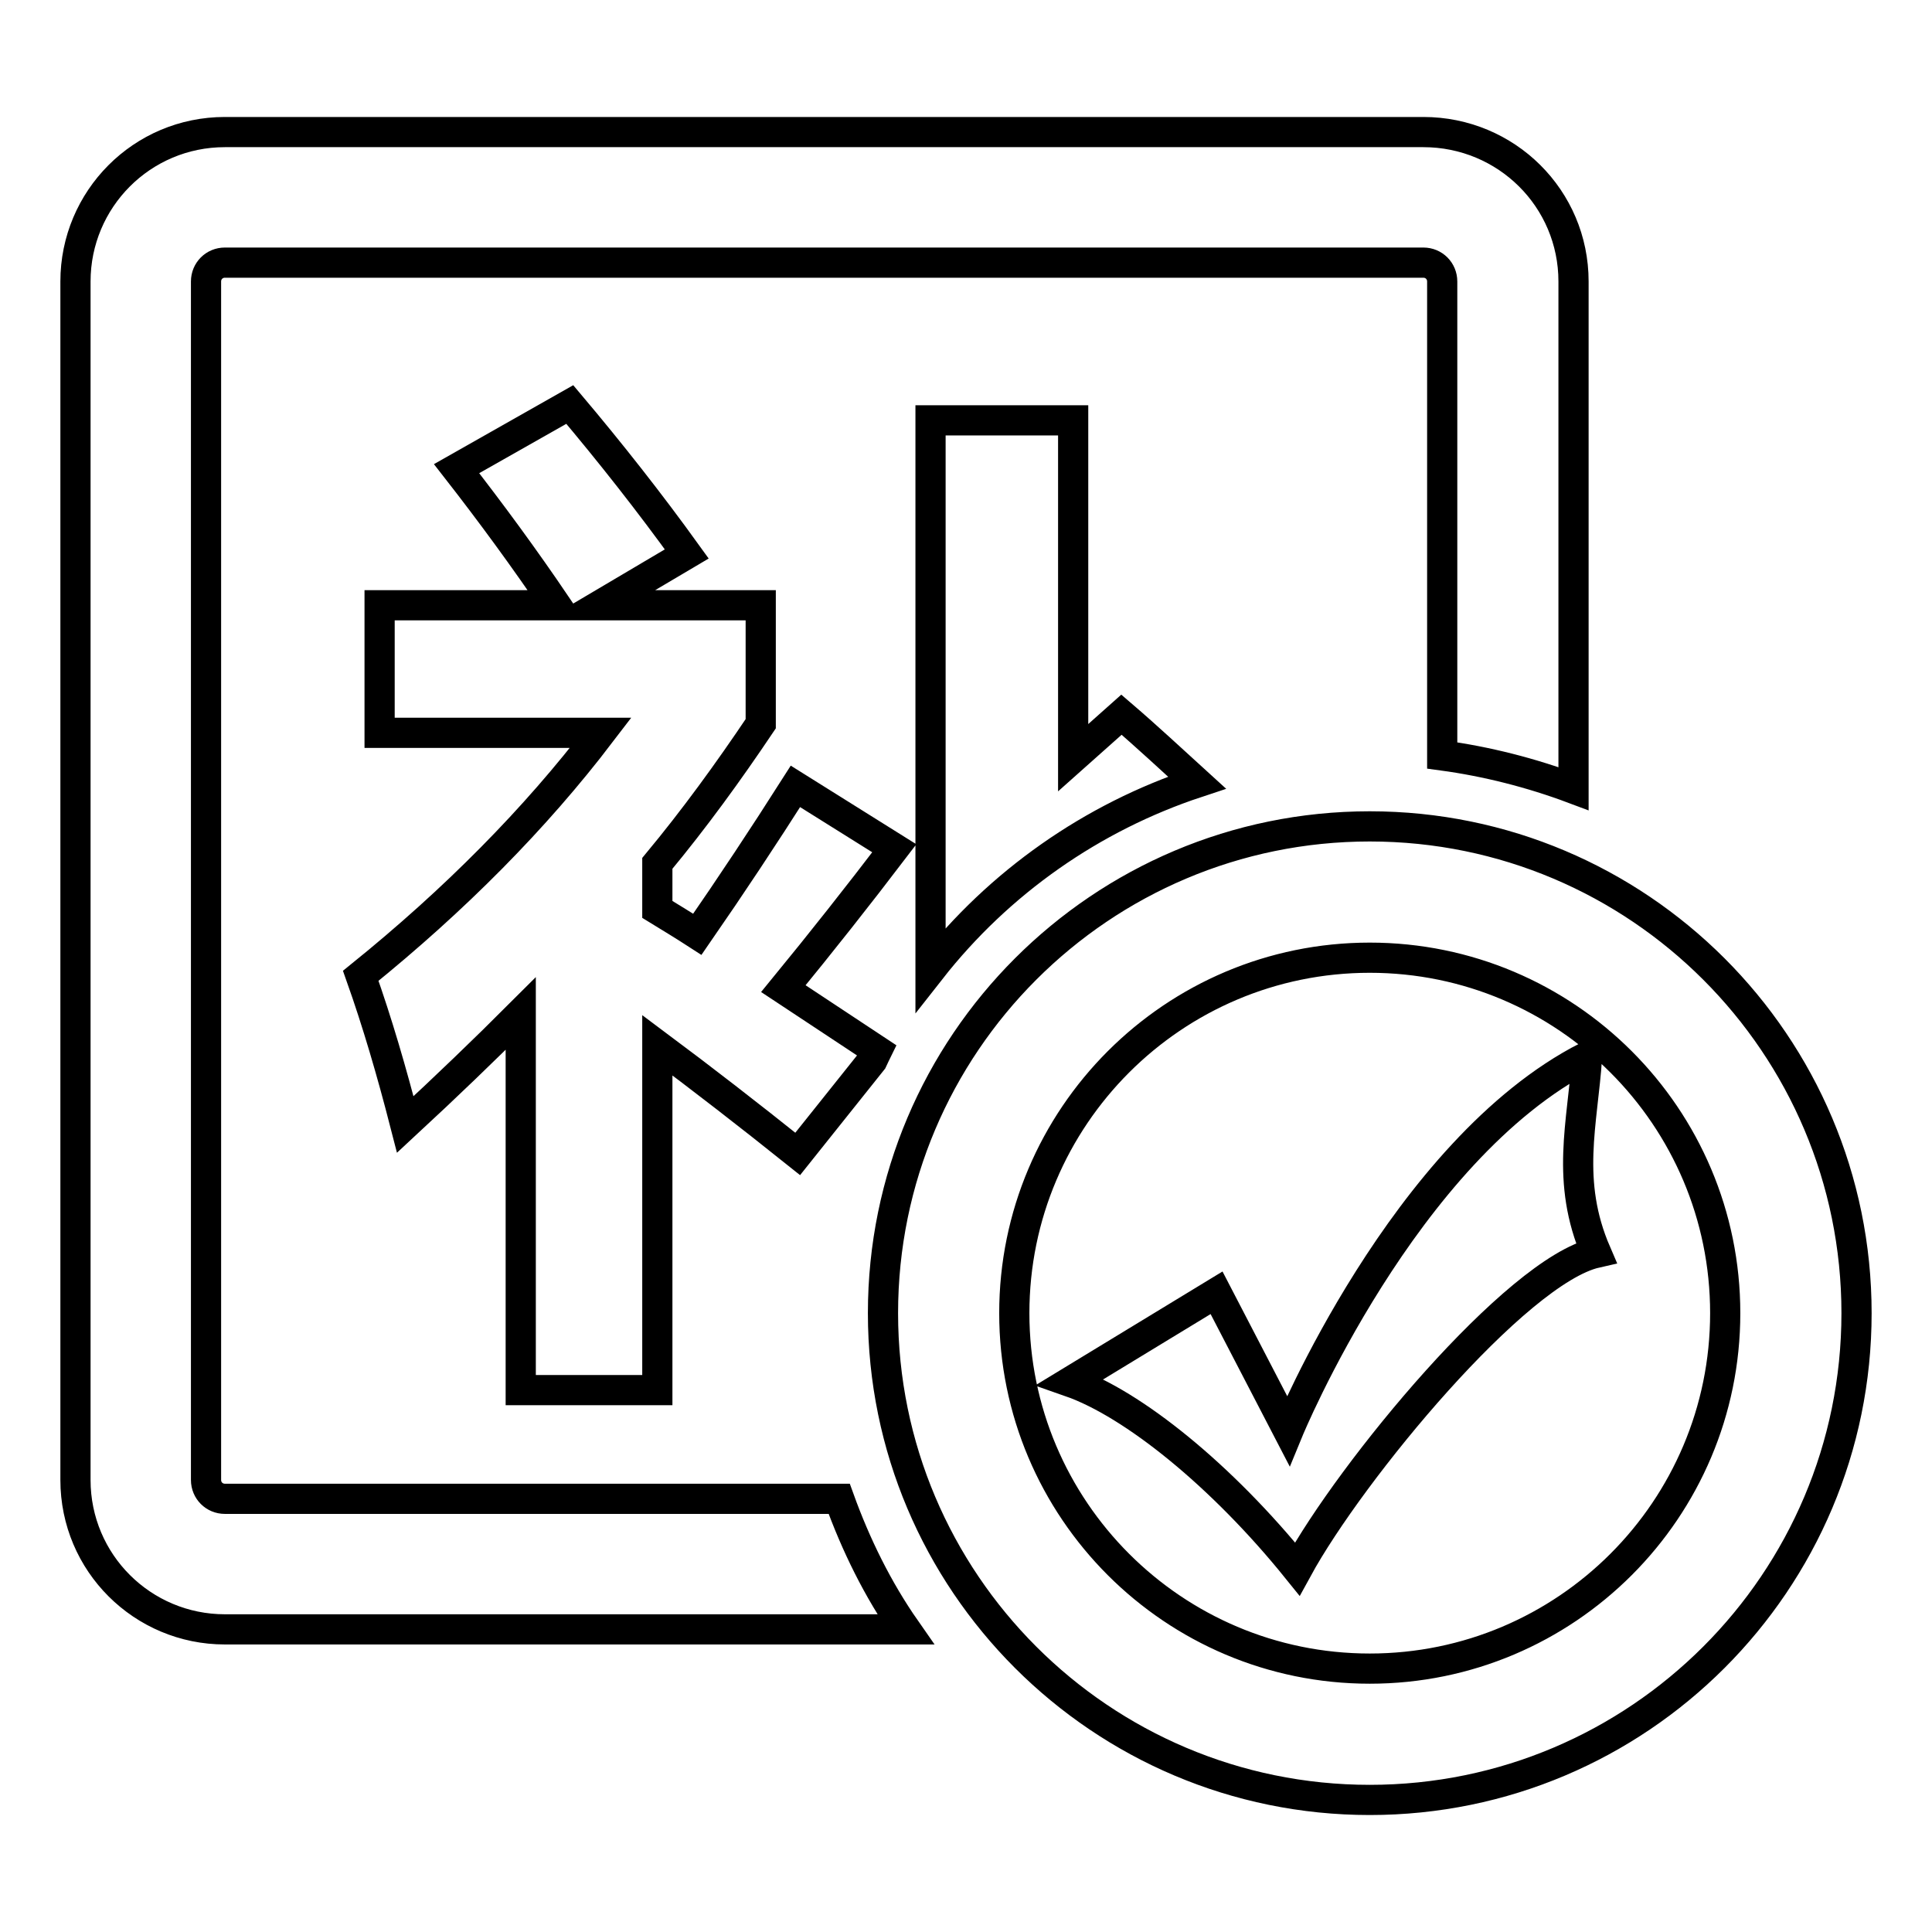
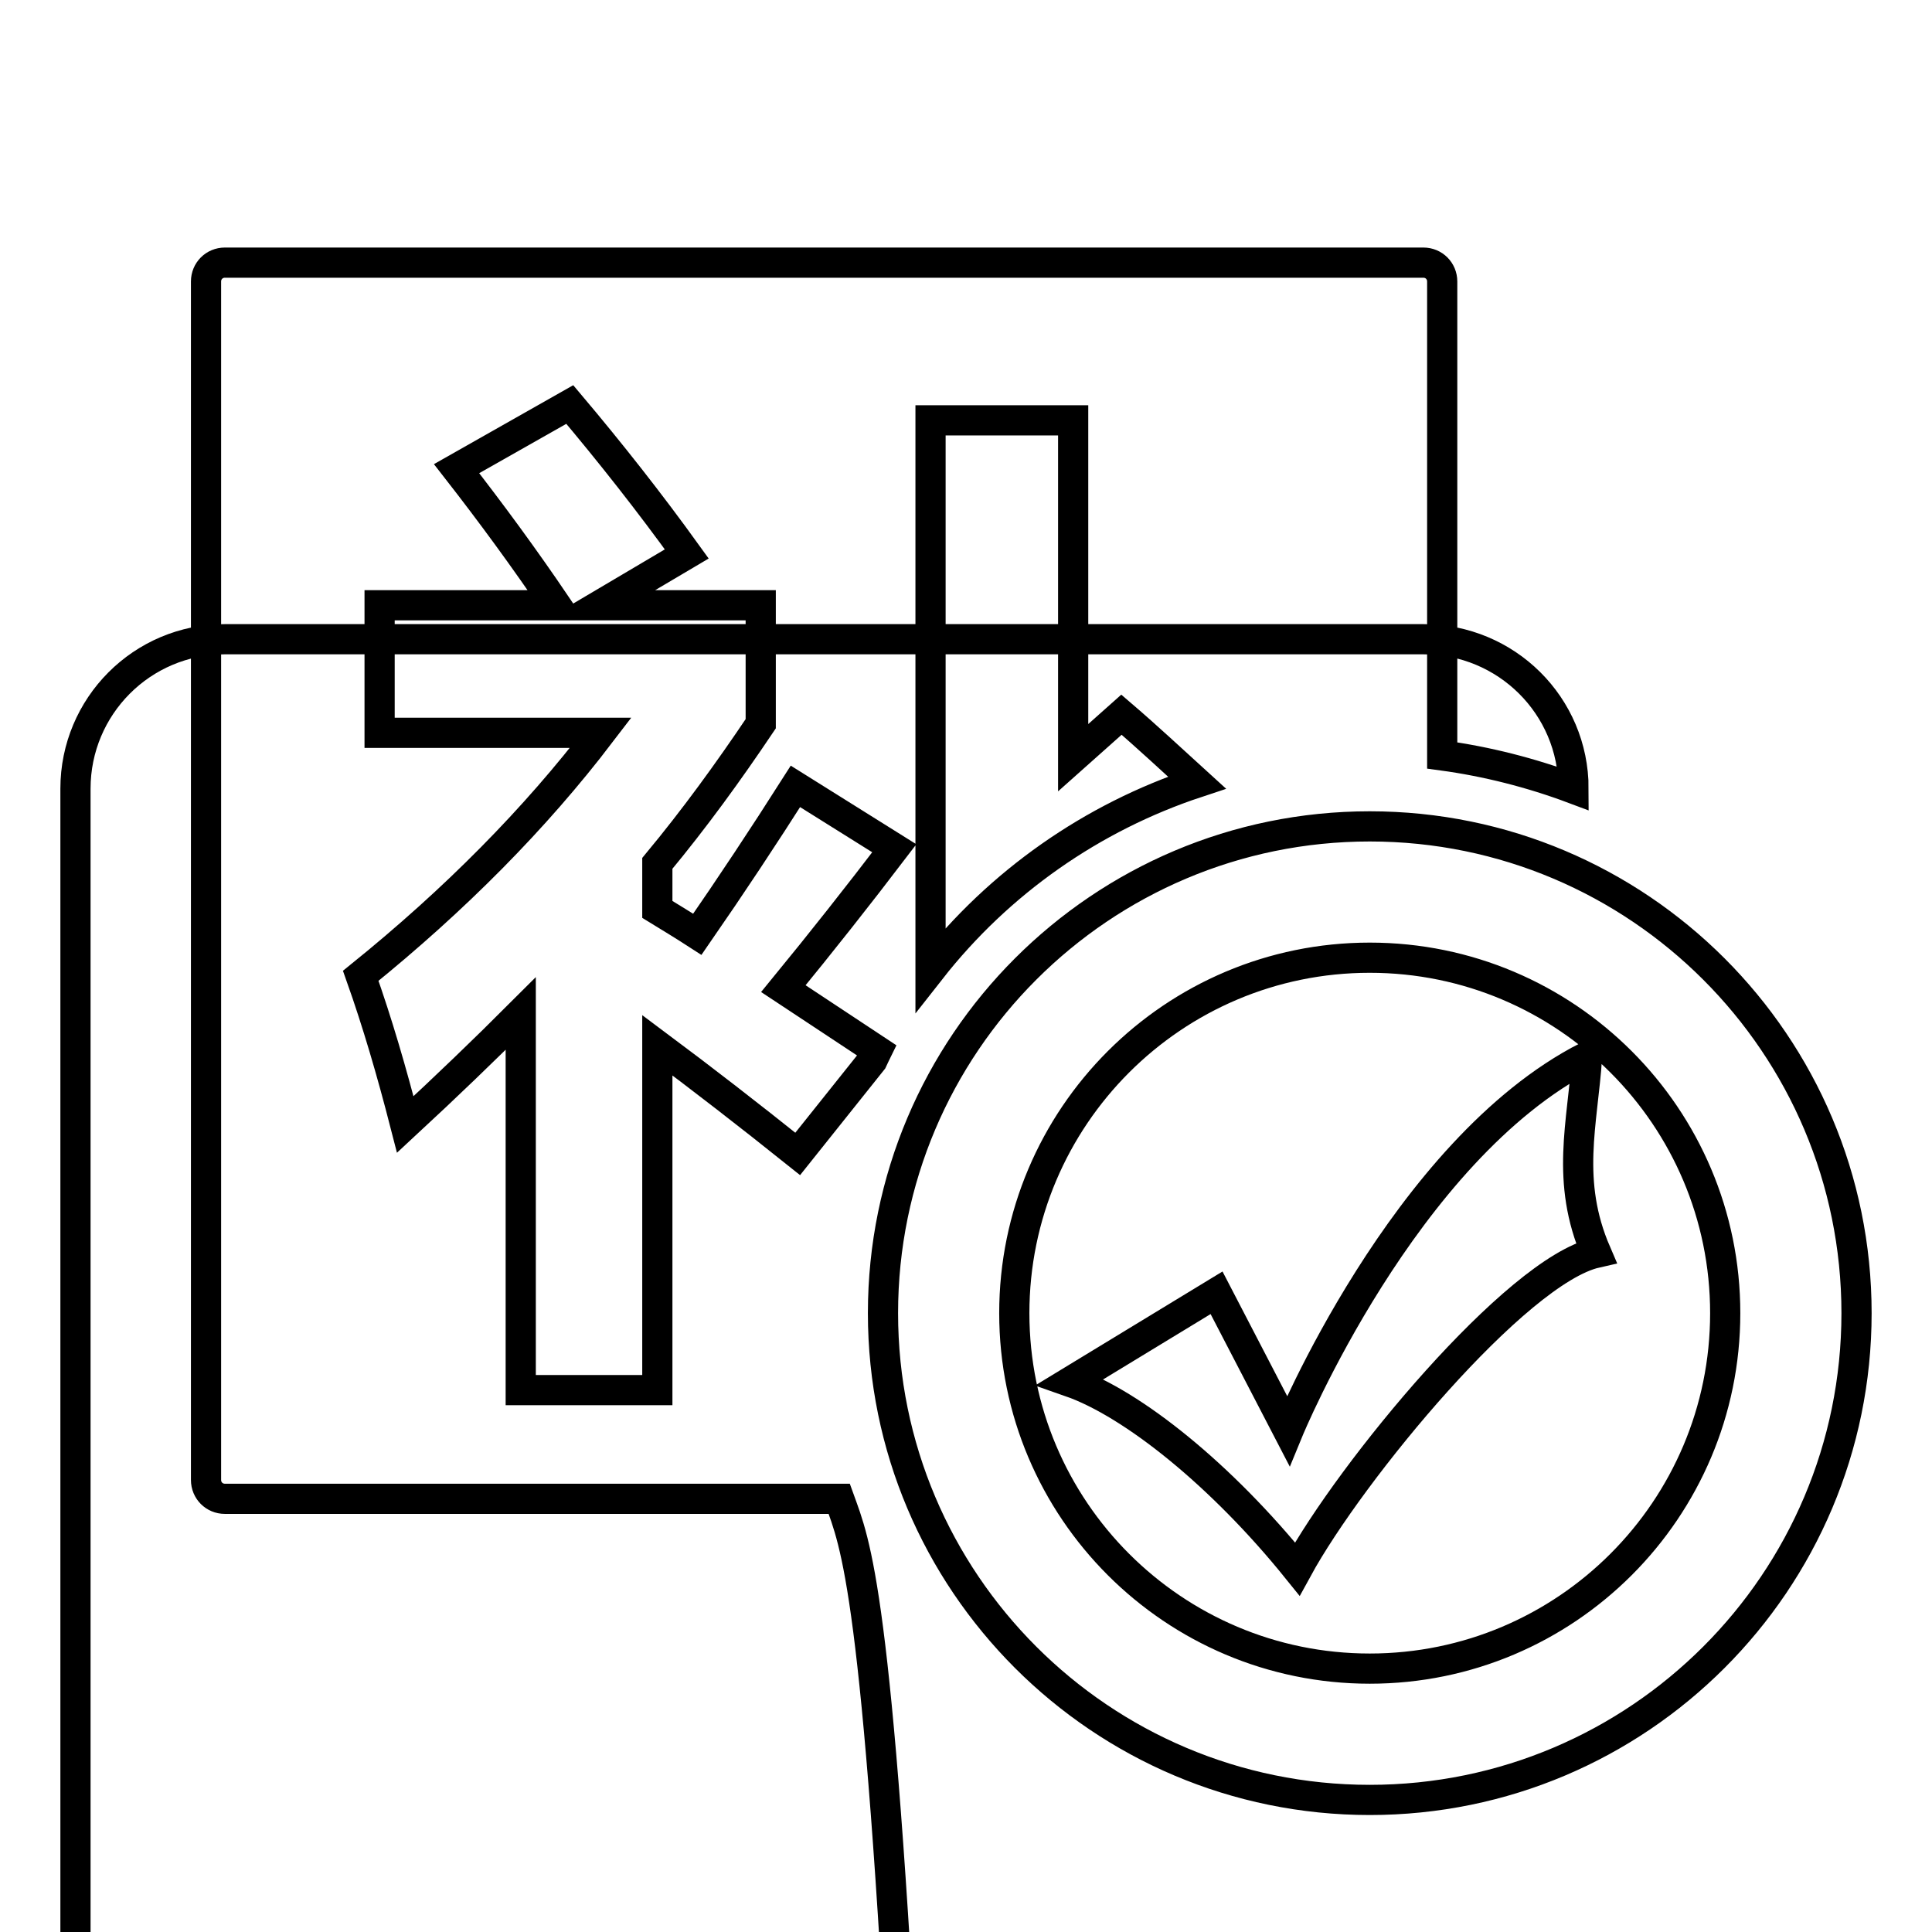
<svg xmlns="http://www.w3.org/2000/svg" version="1.1" x="0px" y="0px" viewBox="0 0 256 256" enable-background="new 0 0 256 256" xml:space="preserve">
  <g>
-     <path stroke-width="4" fill-opacity="0" stroke="#000000" d="M148.6,94.7l-6.4,5.7V55.7h-18.9v72.8c9.1-11.6,21.4-20.2,35.3-24.8C155.3,100.7,152.1,97.7,148.6,94.7 L148.6,94.7z M105.4,104.2c-4.2,6.6-8.5,13.1-13,19.6c-1.7-1.1-3.5-2.2-5.3-3.3v-6.1c4.9-5.9,9.4-12.1,13.7-18.5V80.2H79.5L91,73.4 C86.1,66.6,80.9,60,75.5,53.6l-15,8.5c4.6,5.9,9,11.9,13.2,18.1H50.3v16.9h29.3c-8.7,11.4-19.3,22.1-31.8,32.2 c2.2,6.2,4.1,12.7,5.9,19.7c5.4-5,10.5-9.9,15.3-14.7v49.9h18.1v-45.7c5.9,4.4,12.1,9.2,18.6,14.4l9.9-12.4 c0.2-0.4,0.4-0.9,0.6-1.3l-12.4-8.2c5-6.1,9.9-12.3,14.7-18.6L105.4,104.2L105.4,104.2z M161.2,171.3l9.5,18.3 c0,0,15.3-37.2,39.6-49.6c-0.6,8.9-2.9,16.5,1.2,26c-10.6,2.4-32.5,28.9-39.6,41.9c-10-12.4-21.8-21.9-30.1-24.8L161.2,171.3 L161.2,171.3z M111.2,198.6H29.8c-1.4,0-2.5-1.1-2.5-2.5V37.3c0-1.4,1.1-2.5,2.5-2.5h158.8c1.4,0,2.5,1.1,2.5,2.5v62.8 c5.9,0.8,11.8,2.3,17.4,4.4V37.3c0-11-8.9-19.8-19.9-19.8l0,0H29.8c-11,0-19.8,8.9-19.8,19.8v158.8c0,11,8.9,19.8,19.8,19.8H120 C116.3,210.6,113.4,204.7,111.2,198.6z M181.5,109.5c-35.6,0-64.5,28.9-64.5,64.5c0,0,0,0,0,0c0,35.6,28.9,64.5,64.5,64.5 c0,0,0,0,0,0c35.6,0,64.5-28.9,64.5-64.5c0,0,0,0,0,0C246,138.4,217.1,109.5,181.5,109.5L181.5,109.5L181.5,109.5z M181.5,221.1 c-26,0-47.1-21.1-47.1-47.1s21.1-47.1,47.1-47.1c26,0,47.1,21.1,47.1,47.1S207.5,221.1,181.5,221.1L181.5,221.1z" />
+     <path stroke-width="4" fill-opacity="0" stroke="#000000" d="M148.6,94.7l-6.4,5.7V55.7h-18.9v72.8c9.1-11.6,21.4-20.2,35.3-24.8C155.3,100.7,152.1,97.7,148.6,94.7 L148.6,94.7z M105.4,104.2c-4.2,6.6-8.5,13.1-13,19.6c-1.7-1.1-3.5-2.2-5.3-3.3v-6.1c4.9-5.9,9.4-12.1,13.7-18.5V80.2H79.5L91,73.4 C86.1,66.6,80.9,60,75.5,53.6l-15,8.5c4.6,5.9,9,11.9,13.2,18.1H50.3v16.9h29.3c-8.7,11.4-19.3,22.1-31.8,32.2 c2.2,6.2,4.1,12.7,5.9,19.7c5.4-5,10.5-9.9,15.3-14.7v49.9h18.1v-45.7c5.9,4.4,12.1,9.2,18.6,14.4l9.9-12.4 c0.2-0.4,0.4-0.9,0.6-1.3l-12.4-8.2c5-6.1,9.9-12.3,14.7-18.6L105.4,104.2L105.4,104.2z M161.2,171.3l9.5,18.3 c0,0,15.3-37.2,39.6-49.6c-0.6,8.9-2.9,16.5,1.2,26c-10.6,2.4-32.5,28.9-39.6,41.9c-10-12.4-21.8-21.9-30.1-24.8L161.2,171.3 L161.2,171.3z M111.2,198.6H29.8c-1.4,0-2.5-1.1-2.5-2.5V37.3c0-1.4,1.1-2.5,2.5-2.5h158.8c1.4,0,2.5,1.1,2.5,2.5v62.8 c5.9,0.8,11.8,2.3,17.4,4.4c0-11-8.9-19.8-19.9-19.8l0,0H29.8c-11,0-19.8,8.9-19.8,19.8v158.8c0,11,8.9,19.8,19.8,19.8H120 C116.3,210.6,113.4,204.7,111.2,198.6z M181.5,109.5c-35.6,0-64.5,28.9-64.5,64.5c0,0,0,0,0,0c0,35.6,28.9,64.5,64.5,64.5 c0,0,0,0,0,0c35.6,0,64.5-28.9,64.5-64.5c0,0,0,0,0,0C246,138.4,217.1,109.5,181.5,109.5L181.5,109.5L181.5,109.5z M181.5,221.1 c-26,0-47.1-21.1-47.1-47.1s21.1-47.1,47.1-47.1c26,0,47.1,21.1,47.1,47.1S207.5,221.1,181.5,221.1L181.5,221.1z" />
  </g>
</svg>